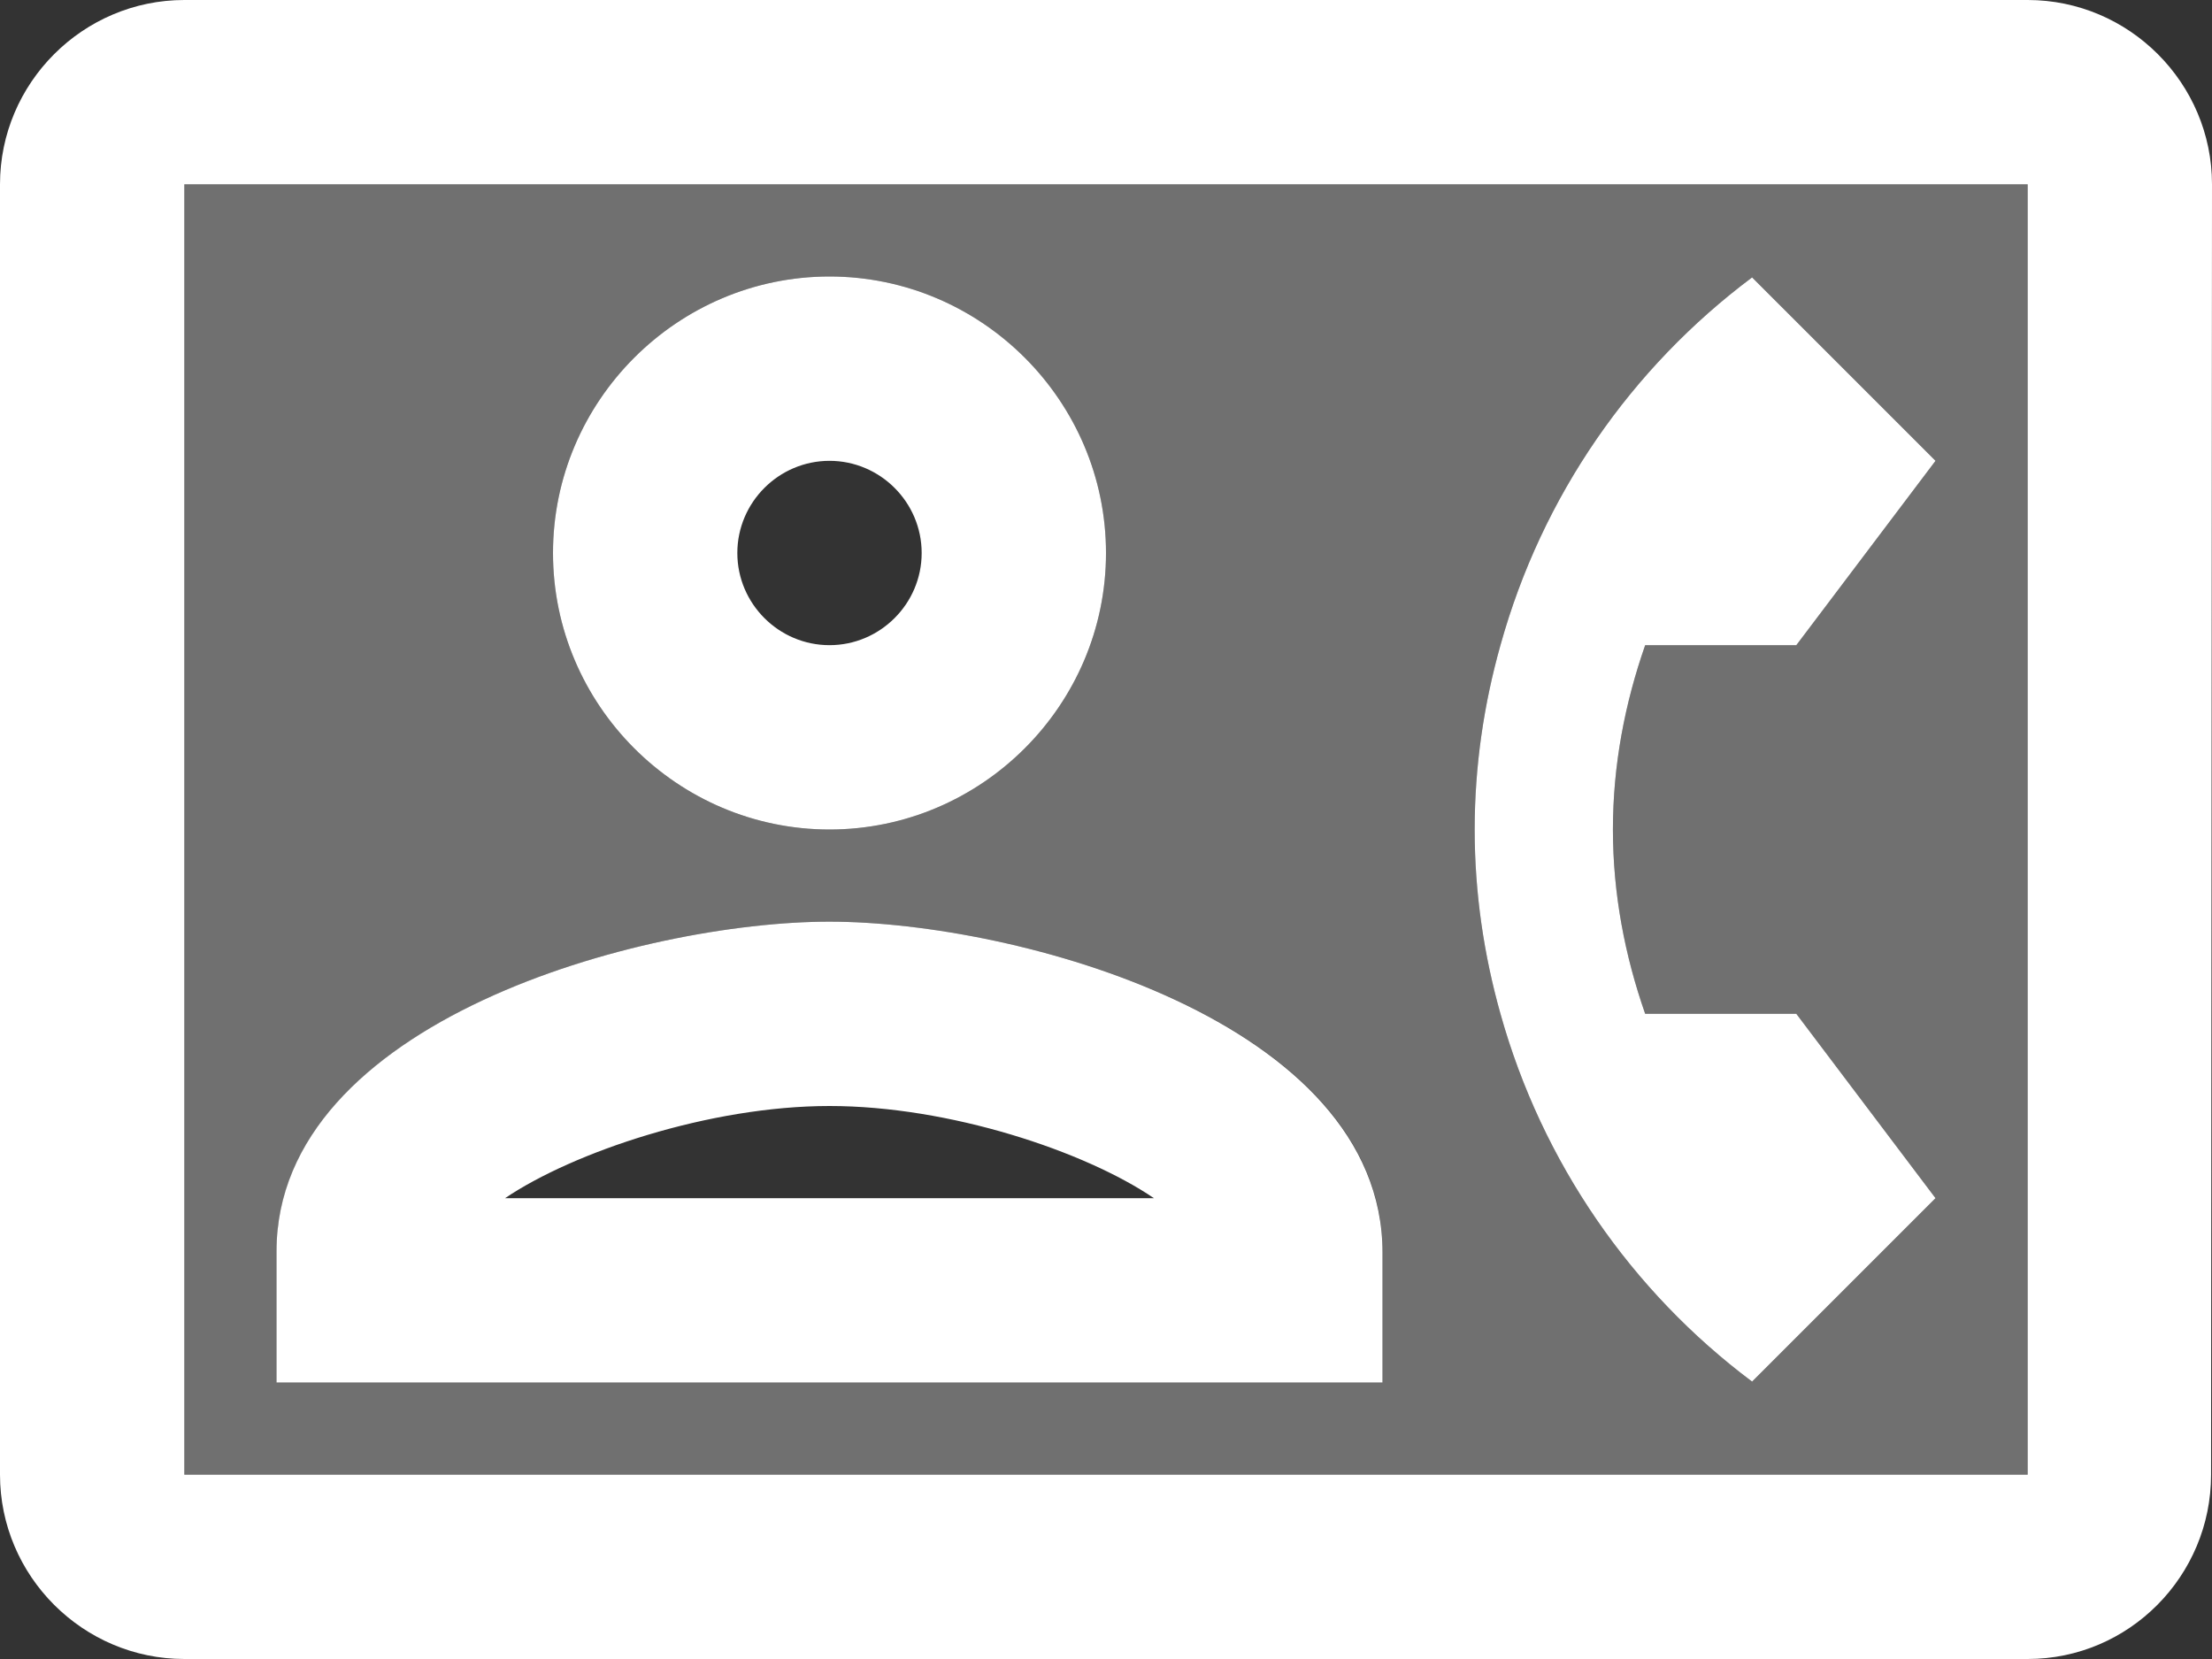
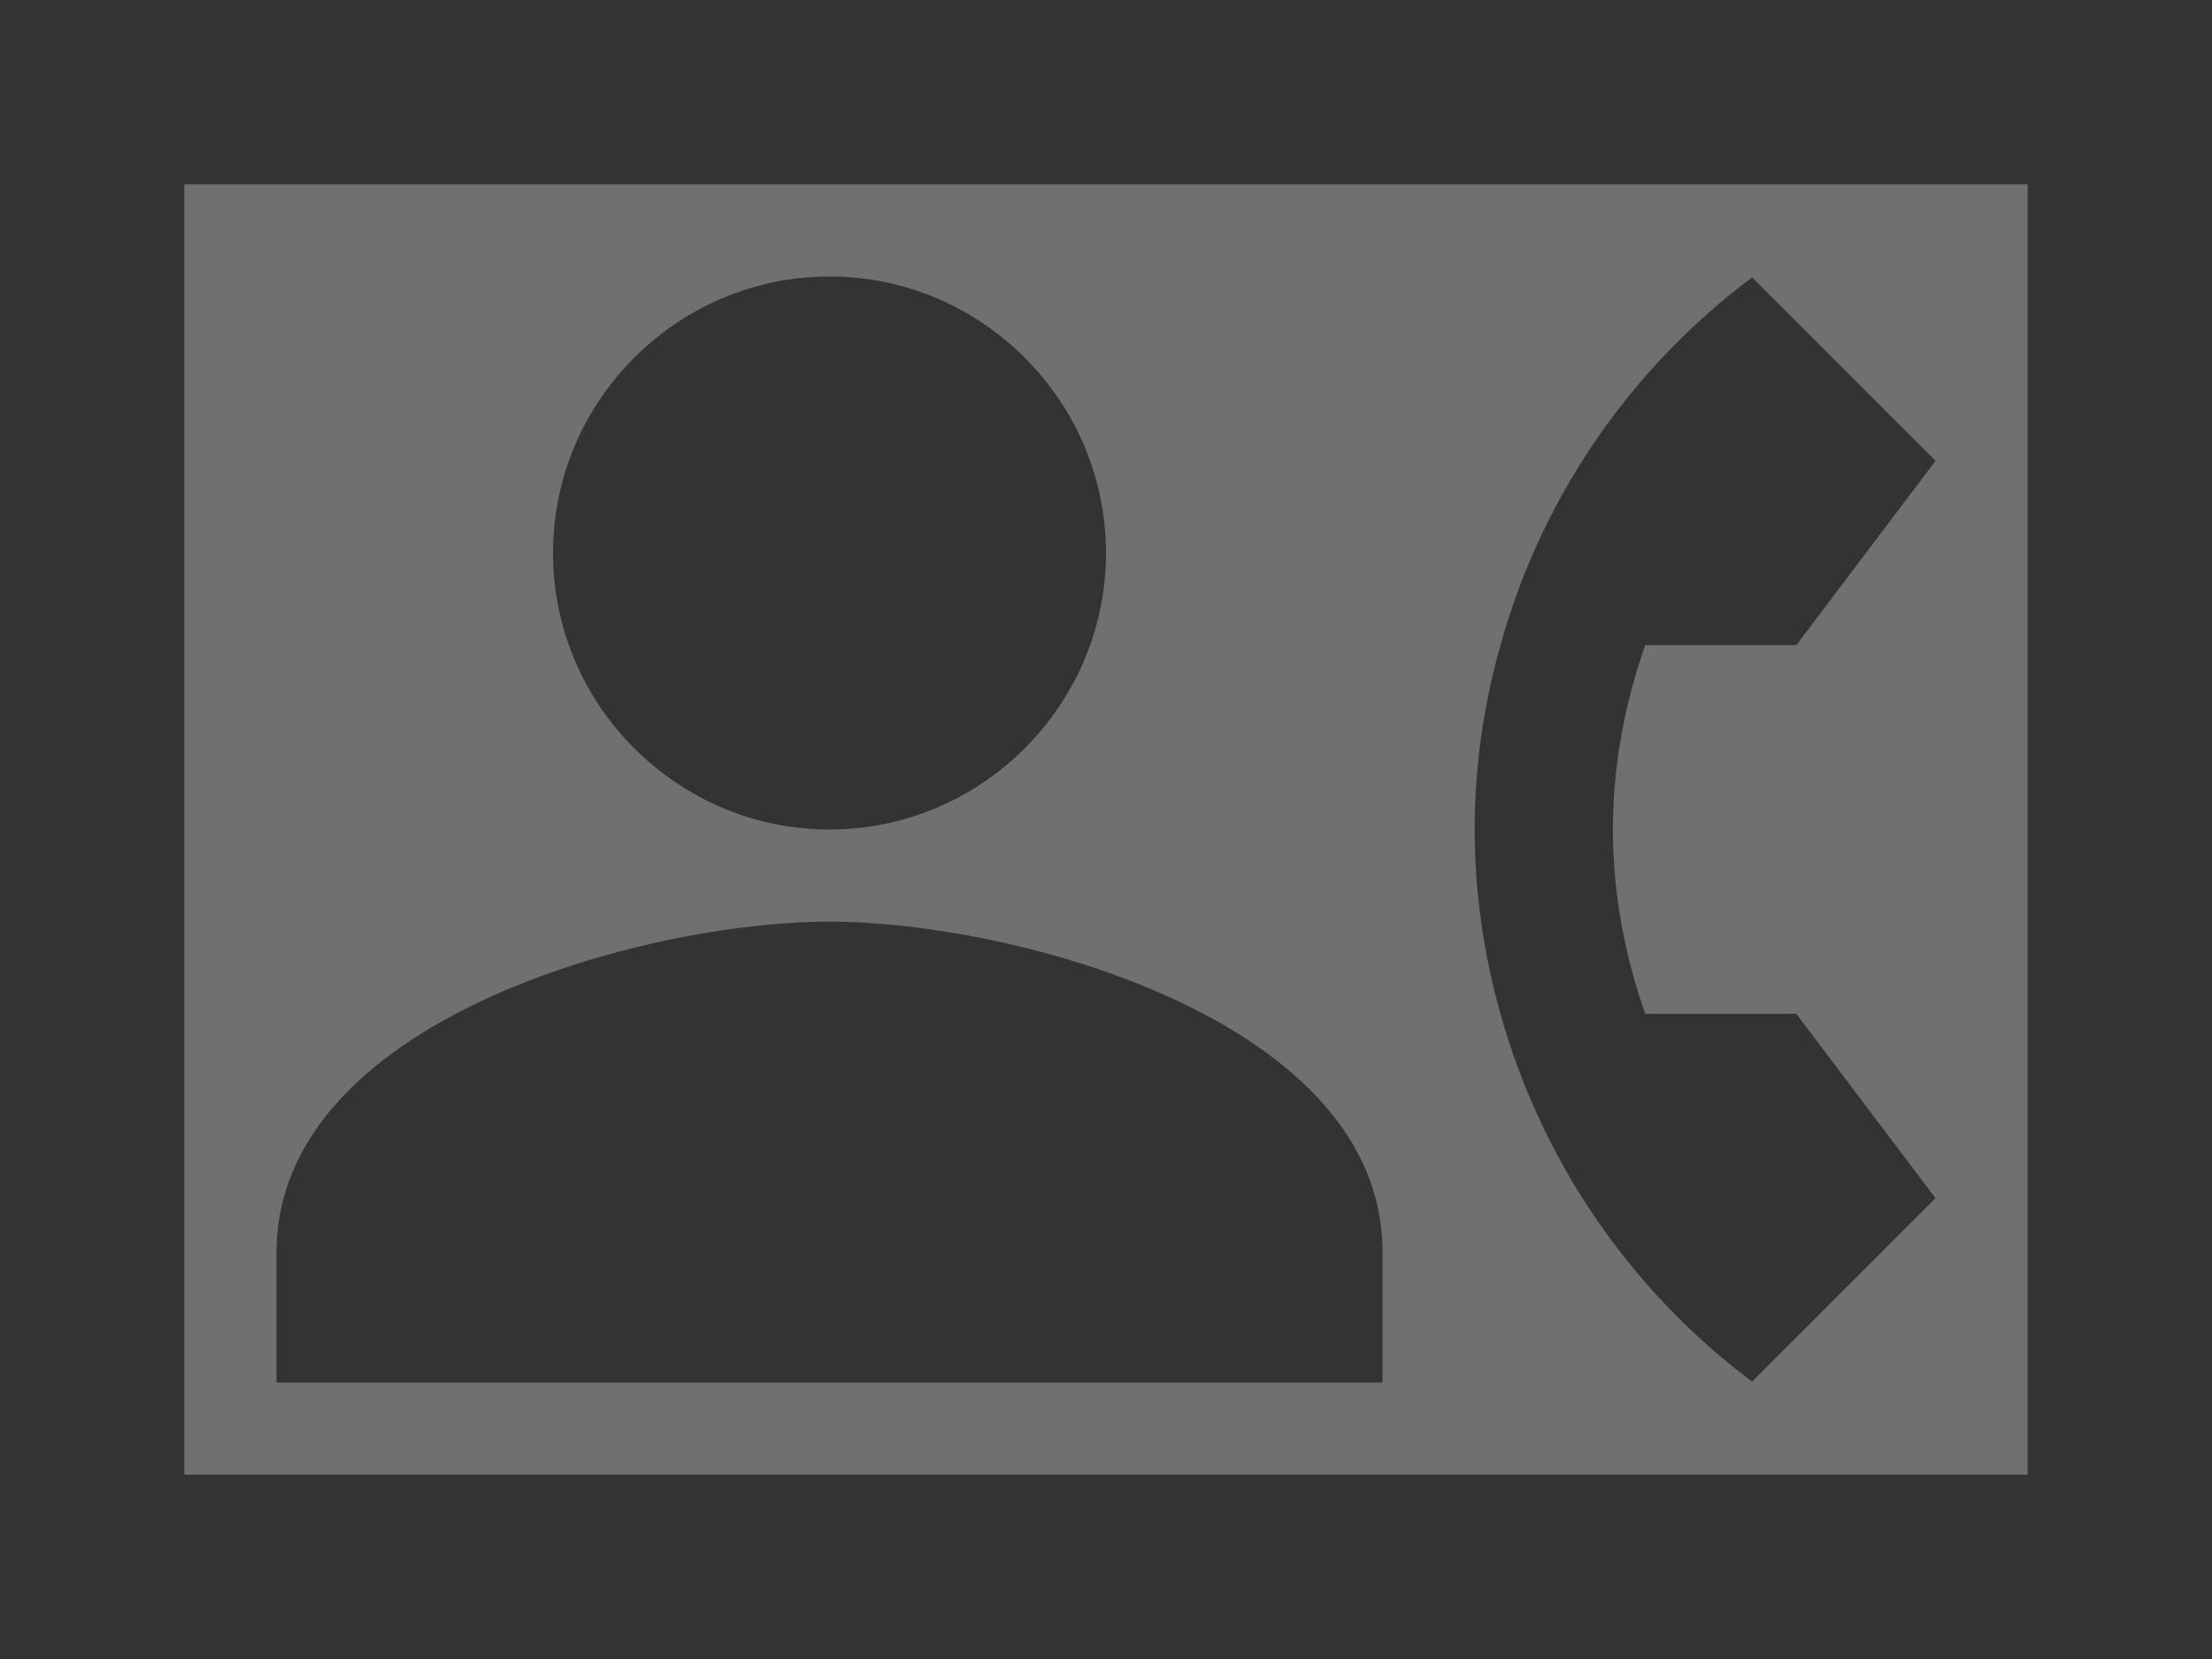
<svg xmlns="http://www.w3.org/2000/svg" xmlns:ns1="http://sodipodi.sourceforge.net/DTD/sodipodi-0.dtd" xmlns:ns2="http://www.inkscape.org/namespaces/inkscape" viewBox="0 0 24 18" width="48" height="36" version="1.1" id="svg8" ns1:docname="consulting.svg" style="fill:#ffffff" ns2:version="0.92.3 (2405546, 2018-03-11)">
  <rect x="0" y="0" width="24" height="18" fill="#333333" stroke="none" />
  <defs id="defs12" />
  <ns1:namedview pagecolor="#ffffff" bordercolor="#666666" borderopacity="1" objecttolerance="10" gridtolerance="10" guidetolerance="10" ns2:pageopacity="0" ns2:pageshadow="2" ns2:window-width="1920" ns2:window-height="1052" id="namedview10" showgrid="false" ns2:zoom="4.9166667" ns2:cx="23.79661" ns2:cy="24" ns2:window-x="0" ns2:window-y="0" ns2:window-maximized="1" ns2:current-layer="svg8" />
  <path d="M 22,2 H 2 V 16 H 22 Z M 9,3 c 1.65,0 3,1.35 3,3 C 12,7.65 10.65,9 9,9 7.35,9 6,7.65 6,6 6,4.35 7.35,3 9,3 Z m 6,12 H 3 V 13.59 C 3,11.08 6.97,10 9,10 c 2.03,0 6,1.08 6,3.58 z m 2.85,-4 h 1.64 L 21,13 19.01,14.99 C 17.7,14.01 16.73,12.61 16.28,11 16.1,10.36 16,9.69 16,9 16,8.31 16.1,7.64 16.28,7 16.73,5.38 17.7,3.99 19.01,3.01 L 21,5 19.49,7 h -1.64 c -0.22,0.63 -0.35,1.3 -0.35,2 0,0.7 0.13,1.37 0.35,2 z" id="path4" ns2:connector-curvature="0" style="opacity:0.3" />
-   <path d="m 2,18 h 20 c 1.1,0 1.99,-0.9 1.99,-2 L 24,2 C 24,0.9 23.1,0 22,0 H 2 C 0.9,0 0,0.9 0,2 v 14 c 0,1.1 0.9,2 2,2 z M 2,2 H 22 V 16 H 2 Z M 19.49,7 21,5 19.01,3.01 C 17.7,3.99 16.73,5.38 16.28,7 16.1,7.64 16,8.31 16,9 c 0,0.69 0.1,1.36 0.28,2 0.45,1.61 1.42,3.01 2.73,3.99 L 21,13 19.49,11 H 17.85 C 17.63,10.37 17.5,9.7 17.5,9 17.5,8.3 17.63,7.63 17.85,7 Z M 9,9 C 10.65,9 12,7.65 12,6 12,4.35 10.65,3 9,3 7.35,3 6,4.35 6,6 6,7.65 7.35,9 9,9 Z M 9,5 C 9.55,5 10,5.45 10,6 10,6.55 9.55,7 9,7 8.45,7 8,6.55 8,6 8,5.45 8.45,5 9,5 Z m 0,5 C 6.97,10 3,11.08 3,13.58 V 15 H 15 V 13.59 C 15,11.08 11.03,10 9,10 Z M 5.48,13 C 6.22,12.5 7.7,12 9,12 c 1.3,0 2.77,0.49 3.52,1 z" id="path6" ns2:connector-curvature="0" />
</svg>